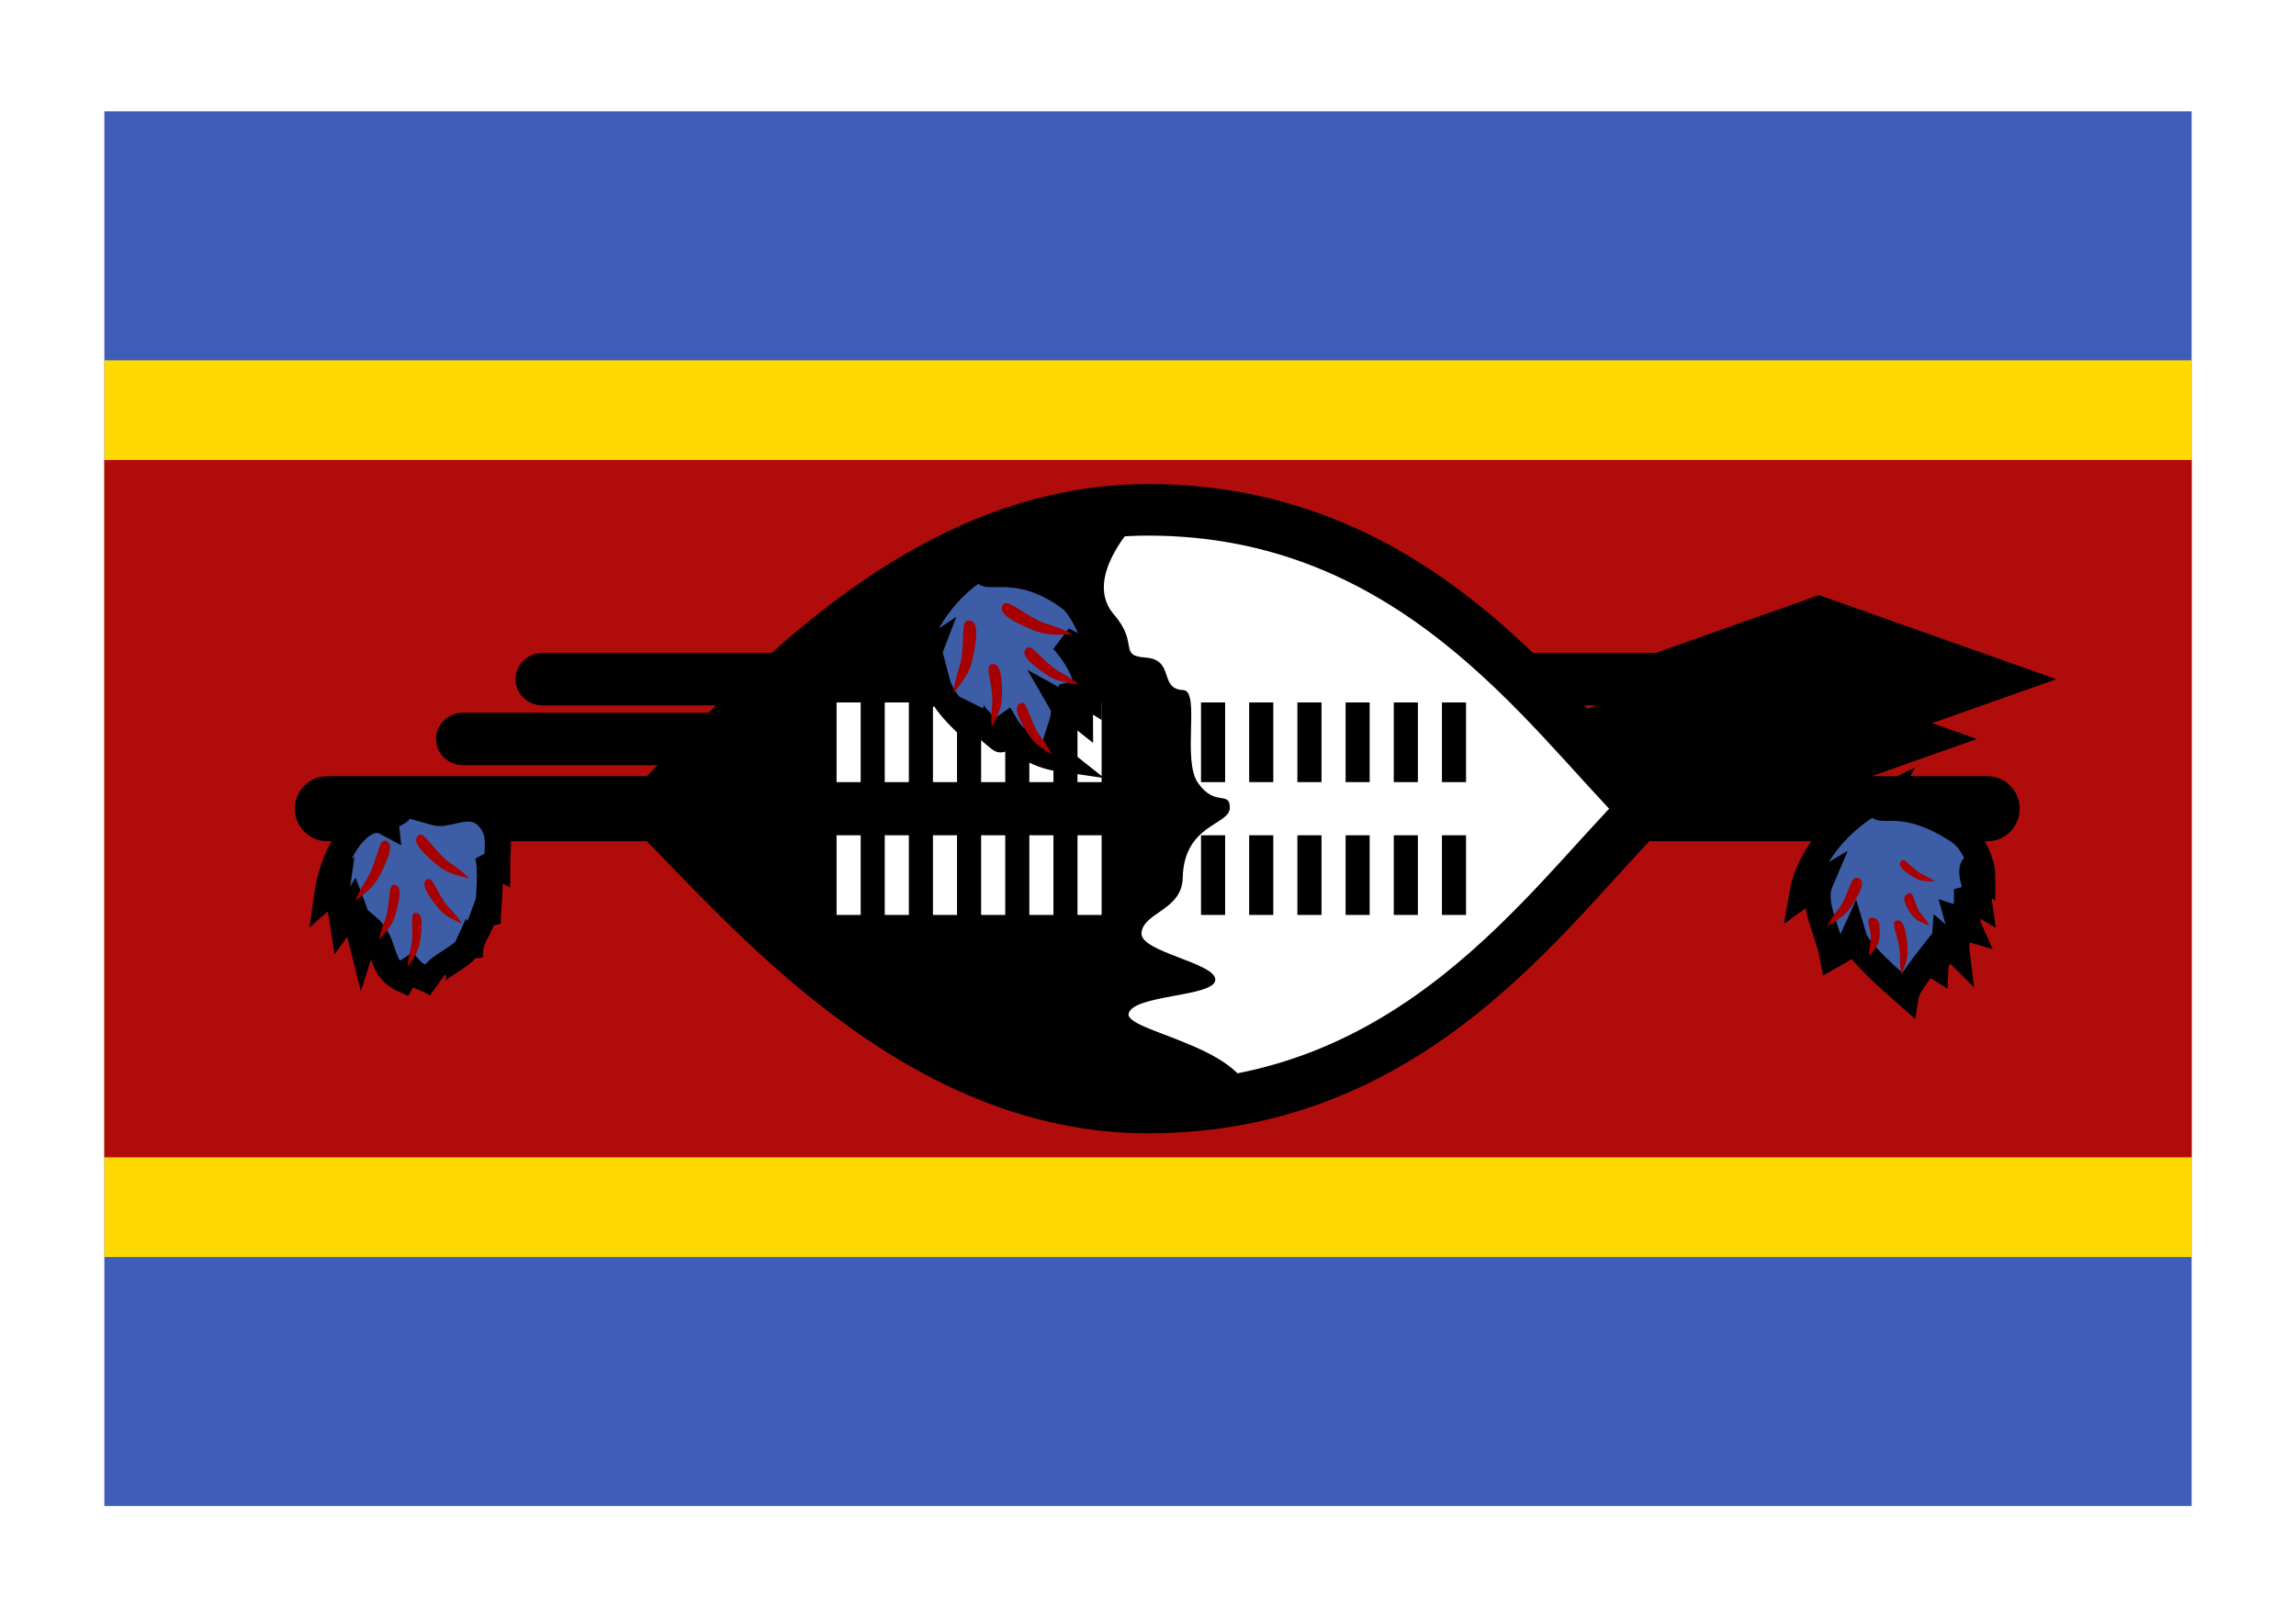
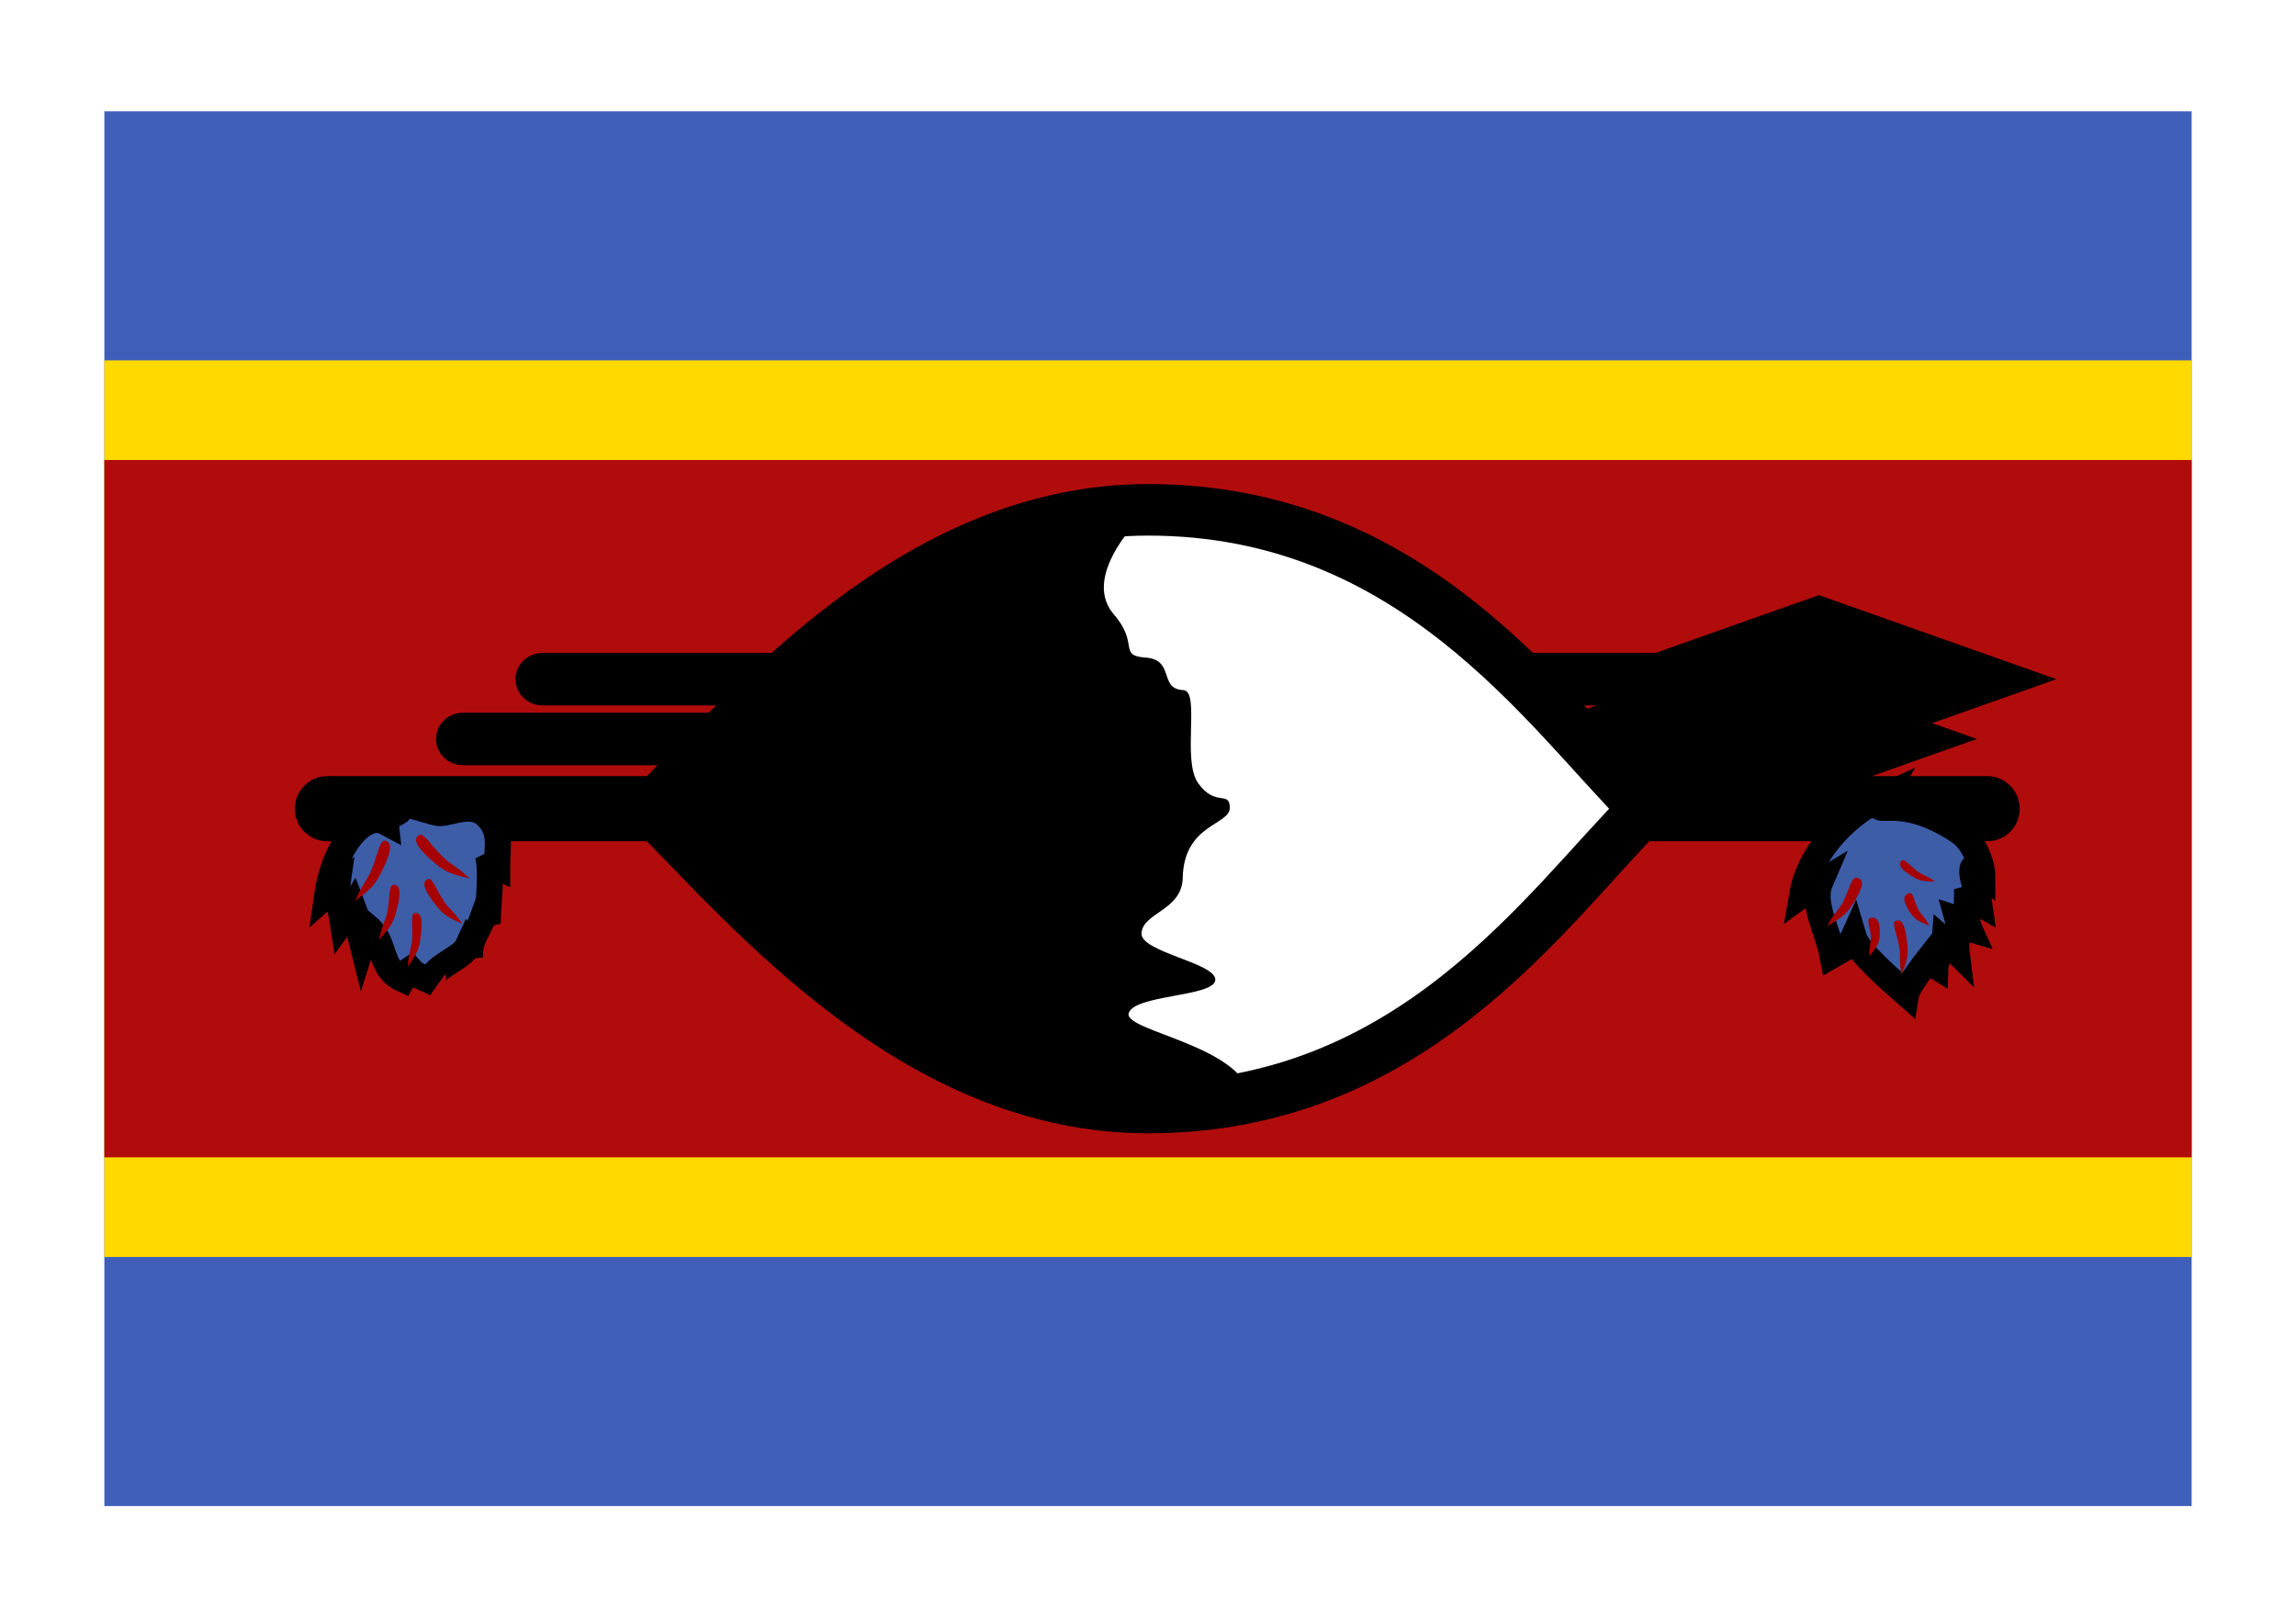
<svg xmlns="http://www.w3.org/2000/svg" xmlns:xlink="http://www.w3.org/1999/xlink" width="44px" height="31px" viewBox="0 0 44 31" version="1.1">
  <title>Swaziland</title>
  <desc>Created with Sketch.</desc>
  <defs>
    <filter x="-16.2%" y="-24.1%" width="132.5%" height="148.1%" filterUnits="objectBoundingBox" id="filter-1">
      <feOffset dx="0" dy="1" in="SourceAlpha" result="shadowOffsetOuter1" />
      <feGaussianBlur stdDeviation="1" in="shadowOffsetOuter1" result="shadowBlurOuter1" />
      <feColorMatrix values="0 0 0 0 0   0 0 0 0 0   0 0 0 0 0  0 0 0 0.5 0" type="matrix" in="shadowBlurOuter1" result="shadowMatrixOuter1" />
      <feMerge>
        <feMergeNode in="shadowMatrixOuter1" />
        <feMergeNode in="SourceGraphic" />
      </feMerge>
    </filter>
-     <polygon id="path-2" points="0 26.866 40 26.866 40 0.133 0 0.133" />
  </defs>
  <g id="Page-1" stroke="none" stroke-width="1" fill="none" fill-rule="evenodd">
    <g id="1.1.1_Account_CountrySelector_EU_iOS" transform="translate(-23, -419)">
      <g id="Swaziland" filter="url(#filter-1)" transform="translate(25, 420)">
        <polygon id="Fill-1" fill="#3E5EB9" points="0 26.867 40 26.867 40 0.134 0 0.134" />
        <polygon id="Fill-2" fill="#FFD900" points="0 22.093 40 22.093 40 4.907 0 4.907" />
        <polygon id="Fill-3" fill="#B10C0C" points="0 20.183 40 20.183 40 6.817 0 6.817" />
        <g id="Group-102" transform="translate(0, 0.001)">
          <path d="M4.269,13.213 L36.087,13.213 C36.242,13.213 36.368,13.342 36.368,13.5 C36.368,13.658 36.242,13.786 36.087,13.786 L4.269,13.786 C4.114,13.786 3.988,13.658 3.988,13.5 C3.988,13.342 4.114,13.213 4.269,13.213" id="Fill-4" fill="#FFD900" />
          <path d="M4.269,13.213 L36.087,13.213 C36.242,13.213 36.368,13.342 36.368,13.5 C36.368,13.658 36.242,13.786 36.087,13.786 L4.269,13.786 C4.114,13.786 3.988,13.658 3.988,13.5 C3.988,13.342 4.114,13.213 4.269,13.213 Z" id="Stroke-6" stroke="#000000" stroke-width="0.675" />
          <polygon id="Fill-8" fill="#FFFFFF" points="32.857 10.444 31.238 11.017 32.857 11.59 34.476 11.017" />
          <polygon id="Stroke-10" stroke="#000000" stroke-width="1.957" points="32.857 10.444 31.238 11.017 32.857 11.59 34.476 11.017" />
          <path d="M8.397,10.826 L31.793,10.826 C31.907,10.826 32,10.912 32,11.017 C32,11.123 31.907,11.208 31.793,11.208 L8.397,11.208 C8.283,11.208 8.19,11.123 8.19,11.017 C8.19,10.912 8.283,10.826 8.397,10.826" id="Fill-12" fill="#FFD900" />
          <path d="M8.397,10.826 L31.793,10.826 C31.907,10.826 32,10.912 32,11.017 C32,11.123 31.907,11.208 31.793,11.208 L8.397,11.208 C8.283,11.208 8.19,11.123 8.19,11.017 C8.19,10.912 8.283,10.826 8.397,10.826 Z" id="Stroke-14" stroke="#000000" stroke-width="0.625" />
-           <path d="M31.43,11.208 C31.525,11.208 31.62,11.113 31.62,11.017 C31.62,10.922 31.525,10.826 31.43,10.826" id="Stroke-16" stroke="#000000" stroke-width="1.25" />
+           <path d="M31.43,11.208 C31.62,10.922 31.525,10.826 31.43,10.826" id="Stroke-16" stroke="#000000" stroke-width="1.25" />
          <path d="M31.239,11.208 C31.334,11.208 31.43,11.113 31.43,11.017 C31.43,10.922 31.334,10.826 31.239,10.826" id="Stroke-18" stroke="#000000" stroke-width="1.25" />
          <path d="M31.049,11.208 C31.144,11.208 31.239,11.113 31.239,11.017 C31.239,10.922 31.144,10.826 31.049,10.826" id="Stroke-20" stroke="#000000" stroke-width="1.25" />
          <polygon id="Fill-22" fill="#FFFFFF" points="31.333 11.59 29.714 12.163 31.333 12.736 32.952 12.163" />
          <polygon id="Stroke-24" stroke="#000000" stroke-width="1.957" points="31.333 11.59 29.714 12.163 31.333 12.736 32.952 12.163" />
          <path d="M6.874,11.972 L30.269,11.972 C30.383,11.972 30.476,12.058 30.476,12.163 C30.476,12.269 30.383,12.354 30.269,12.354 L6.874,12.354 C6.759,12.354 6.667,12.269 6.667,12.163 C6.667,12.058 6.759,11.972 6.874,11.972" id="Fill-26" fill="#FFD900" />
          <path d="M6.874,11.972 L30.269,11.972 C30.383,11.972 30.476,12.058 30.476,12.163 C30.476,12.269 30.383,12.354 30.269,12.354 L6.874,12.354 C6.759,12.354 6.667,12.269 6.667,12.163 C6.667,12.058 6.759,11.972 6.874,11.972 Z" id="Stroke-28" stroke="#000000" stroke-width="0.625" />
          <path d="M29.906,12.354 C30.001,12.354 30.096,12.258 30.096,12.163 C30.096,12.067 30.001,11.972 29.906,11.972" id="Stroke-30" stroke="#000000" stroke-width="1.25" />
          <path d="M29.715,12.354 C29.81,12.354 29.906,12.258 29.906,12.163 C29.906,12.067 29.81,11.972 29.715,11.972" id="Stroke-32" stroke="#000000" stroke-width="1.25" />
          <path d="M29.525,12.354 C29.62,12.354 29.715,12.258 29.715,12.163 C29.715,12.067 29.62,11.972 29.525,11.972" id="Stroke-34" stroke="#000000" stroke-width="1.25" />
          <path d="M34.091,13.272 C33.802,13.773 34.312,13.106 35.557,13.944 C35.787,14.1 35.989,14.512 35.989,14.797 C35.93,14.758 35.887,14.67 35.822,14.614 C35.732,14.704 35.908,15.12 35.934,15.317 C35.74,15.207 35.758,15.156 35.694,15.022 C35.707,15.184 35.66,15.63 35.738,15.802 C35.585,15.758 35.595,15.635 35.515,15.61 C35.569,15.804 35.467,16.016 35.494,16.235 C35.405,16.146 35.309,16.076 35.268,16.04 C35.26,16.145 35.095,16.418 35.091,16.517 C35.015,16.471 34.995,16.399 34.982,16.351 C34.888,16.47 34.552,16.91 34.53,17.044 C34.272,16.815 33.609,16.256 33.522,15.96 C33.446,16.129 33.336,16.185 33.118,16.308 C33.031,15.839 32.709,15.311 32.881,14.909 C32.759,14.981 32.659,15.054 32.536,15.144 C32.652,14.464 33.242,13.667 34.091,13.272" id="Fill-36" fill="#3D5DA7" />
          <path d="M34.091,13.272 C33.802,13.773 34.312,13.106 35.557,13.944 C35.787,14.1 35.989,14.512 35.989,14.797 C35.93,14.758 35.887,14.67 35.822,14.614 C35.732,14.704 35.908,15.12 35.934,15.317 C35.74,15.207 35.758,15.156 35.694,15.022 C35.707,15.184 35.66,15.63 35.738,15.802 C35.585,15.758 35.595,15.635 35.515,15.61 C35.569,15.804 35.467,16.016 35.494,16.235 C35.405,16.146 35.309,16.076 35.268,16.04 C35.26,16.145 35.095,16.418 35.091,16.517 C35.015,16.471 34.995,16.399 34.982,16.351 C34.888,16.47 34.552,16.91 34.53,17.044 C34.272,16.815 33.609,16.256 33.522,15.96 C33.446,16.129 33.336,16.185 33.118,16.308 C33.031,15.839 32.709,15.311 32.881,14.909 C32.759,14.981 32.659,15.054 32.536,15.144 C32.652,14.464 33.242,13.667 34.091,13.272 Z" id="Stroke-38" stroke="#000000" stroke-width="0.5" />
          <path d="M33.014,15.753 C33.134,15.513 33.245,15.437 33.322,15.283 C33.459,15.011 33.478,14.795 33.597,14.826 C33.717,14.858 33.716,14.969 33.562,15.237 C33.408,15.504 33.334,15.561 33.014,15.753" id="Fill-40" fill="#A70000" />
          <path d="M33.825,16.325 C33.809,16.142 33.862,16.066 33.852,15.948 C33.836,15.741 33.751,15.599 33.861,15.589 C33.971,15.579 34.023,15.649 34.023,15.858 C34.023,16.067 33.991,16.122 33.825,16.325" id="Fill-42" fill="#A70000" />
          <path d="M34.439,16.684 C34.391,16.428 34.427,16.315 34.397,16.151 C34.343,15.862 34.237,15.671 34.339,15.645 C34.441,15.618 34.502,15.712 34.541,16.005 C34.58,16.298 34.559,16.379 34.439,16.684" id="Fill-44" fill="#A70000" />
          <path d="M35.079,14.895 C34.929,14.781 34.841,14.774 34.744,14.7 C34.574,14.571 34.487,14.434 34.433,14.502 C34.378,14.57 34.417,14.645 34.595,14.764 C34.774,14.883 34.835,14.892 35.079,14.895" id="Fill-46" fill="#A70000" />
          <path d="M34.973,15.743 C34.894,15.578 34.81,15.536 34.759,15.43 C34.669,15.244 34.669,15.083 34.57,15.124 C34.472,15.166 34.464,15.25 34.569,15.43 C34.674,15.61 34.729,15.643 34.973,15.743" id="Fill-48" fill="#A70000" />
          <path d="M5.386,13.755 C5.369,13.609 5.401,13.592 5.311,13.482 C5.441,13.536 5.446,13.682 5.605,13.578 C5.663,13.548 5.688,13.547 5.618,13.385 C5.783,13.393 6.324,13.579 6.411,13.583 C6.638,13.594 7.054,13.344 7.342,13.651 C7.619,13.932 7.526,14.223 7.526,14.611 C7.415,14.558 7.469,14.531 7.351,14.392 C7.439,14.732 7.346,15.344 7.346,15.704 C7.301,15.617 7.307,15.655 7.263,15.565 C7.145,15.894 7.003,15.961 7.003,16.349 C6.961,16.197 7.002,16.229 6.955,16.149 C6.84,16.399 6.071,16.612 6.367,16.864 C6.099,16.706 5.982,16.723 5.861,16.581 C5.808,16.615 5.767,16.679 5.718,16.767 C5.248,16.55 5.416,16.082 5.047,15.769 C4.984,15.9 5.013,15.881 4.944,16.095 C4.869,15.798 4.849,15.61 4.765,15.392 C4.693,15.513 4.699,15.467 4.567,15.649 C4.513,15.288 4.425,15.203 4.46,14.964 C4.32,15.063 4.411,15.023 4.272,15.145 C4.404,14.22 4.975,13.536 5.386,13.755" id="Fill-50" fill="#3D5DA7" />
          <path d="M5.386,13.755 C5.369,13.609 5.401,13.592 5.311,13.482 C5.441,13.536 5.446,13.682 5.605,13.578 C5.663,13.548 5.688,13.547 5.618,13.385 C5.783,13.393 6.324,13.579 6.411,13.583 C6.638,13.594 7.054,13.344 7.342,13.651 C7.619,13.932 7.526,14.223 7.526,14.611 C7.415,14.558 7.469,14.531 7.351,14.392 C7.439,14.732 7.346,15.344 7.346,15.704 C7.301,15.617 7.307,15.655 7.263,15.565 C7.145,15.894 7.003,15.961 7.003,16.349 C6.961,16.197 7.002,16.229 6.955,16.149 C6.84,16.399 6.071,16.612 6.367,16.864 C6.099,16.706 5.982,16.723 5.861,16.581 C5.808,16.615 5.767,16.679 5.718,16.767 C5.248,16.55 5.416,16.082 5.047,15.769 C4.984,15.9 5.013,15.881 4.944,16.095 C4.869,15.798 4.849,15.61 4.765,15.392 C4.693,15.513 4.699,15.467 4.567,15.649 C4.513,15.288 4.425,15.203 4.46,14.964 C4.32,15.063 4.411,15.023 4.272,15.145 C4.404,14.22 4.975,13.536 5.386,13.755 Z" id="Stroke-52" stroke="#000000" stroke-width="0.5" />
          <path d="M4.807,15.265 C4.928,14.967 5.037,14.873 5.116,14.682 C5.254,14.345 5.276,14.075 5.393,14.116 C5.509,14.157 5.507,14.296 5.352,14.627 C5.196,14.958 5.123,15.029 4.807,15.265" id="Fill-54" fill="#A70000" />
          <path d="M5.266,16.01 C5.314,15.743 5.391,15.645 5.423,15.474 C5.479,15.171 5.447,14.946 5.555,14.958 C5.663,14.97 5.688,15.084 5.616,15.385 C5.544,15.685 5.494,15.757 5.266,16.01" id="Fill-56" fill="#A70000" />
          <path d="M5.815,16.528 C5.828,16.269 5.889,16.168 5.898,16.001 C5.914,15.708 5.858,15.498 5.961,15.497 C6.064,15.495 6.101,15.601 6.069,15.895 C6.038,16.188 6,16.261 5.815,16.528" id="Fill-58" fill="#A70000" />
          <path d="M6.993,14.835 C6.768,14.61 6.632,14.568 6.486,14.423 C6.23,14.169 6.107,13.93 6.015,14.015 C5.924,14.099 5.979,14.226 6.249,14.468 C6.518,14.71 6.612,14.745 6.993,14.835" id="Fill-60" fill="#A70000" />
          <path d="M6.856,15.705 C6.71,15.479 6.602,15.421 6.507,15.275 C6.34,15.019 6.283,14.8 6.188,14.854 C6.093,14.909 6.114,15.023 6.295,15.271 C6.476,15.519 6.549,15.564 6.856,15.705" id="Fill-62" fill="#A70000" />
          <path d="M29.524,13.5 C27.619,15.409 25.079,19.228 20,19.228 C15.555,19.228 12.381,15.409 10.476,13.5 C12.381,11.59 15.555,7.771 20,7.771 C25.079,7.771 27.619,11.59 29.524,13.5" id="Fill-64" fill="#FFFFFF" />
          <path d="M29.524,13.5 C27.619,15.409 25.079,19.228 20,19.228 C15.555,19.228 12.381,15.409 10.476,13.5 C12.381,11.59 15.555,7.771 20,7.771 C25.079,7.771 27.619,11.59 29.524,13.5 Z" id="Stroke-66" stroke="#000000" stroke-width="0.988" />
          <path d="M19.335,9.764 C19.842,10.335 19.419,10.566 19.955,10.603 C20.521,10.645 20.2,11.207 20.676,11.226 C21.009,11.241 20.643,12.573 20.963,13.013 C21.289,13.471 21.563,13.147 21.568,13.478 C21.574,13.821 20.68,13.786 20.665,14.841 C20.639,15.449 19.911,15.488 19.876,15.879 C19.833,16.247 21.31,16.453 21.29,16.783 C21.27,17.111 19.695,17.06 19.627,17.434 C19.592,17.77 21.79,18.046 21.967,19.019 C21.639,19.126 20.705,19.228 20,19.228 C15.556,19.231 12.381,15.409 10.477,13.5 C12.381,11.59 15.556,7.771 20,7.771 C20,7.771 18.681,8.979 19.336,9.764 L19.335,9.764 Z" id="Fill-68" fill="#000000" />
          <mask id="mask-3" fill="white">
            <use xlink:href="#path-2" />
          </mask>
          <g id="Clip-71" />
          <polygon id="Fill-70" fill="#FFFFFF" mask="url(#mask-3)" points="14.032 12.99 14.494 12.99 14.494 11.463 14.032 11.463" />
          <polygon id="Fill-72" fill="#FFFFFF" mask="url(#mask-3)" points="14.032 15.536 14.494 15.536 14.494 14.009 14.032 14.009" />
          <polygon id="Fill-73" fill="#FFFFFF" mask="url(#mask-3)" points="14.955 12.99 15.417 12.99 15.417 11.463 14.955 11.463" />
          <polygon id="Fill-74" fill="#FFFFFF" mask="url(#mask-3)" points="14.955 15.536 15.417 15.536 15.417 14.009 14.955 14.009" />
          <polygon id="Fill-75" fill="#FFFFFF" mask="url(#mask-3)" points="15.879 12.99 16.34 12.99 16.34 11.463 15.879 11.463" />
          <polygon id="Fill-76" fill="#FFFFFF" mask="url(#mask-3)" points="15.879 15.536 16.34 15.536 16.34 14.009 15.879 14.009" />
          <polygon id="Fill-77" fill="#FFFFFF" mask="url(#mask-3)" points="16.802 12.99 17.264 12.99 17.264 11.463 16.802 11.463" />
          <polygon id="Fill-78" fill="#FFFFFF" mask="url(#mask-3)" points="16.802 15.536 17.264 15.536 17.264 14.009 16.802 14.009" />
          <polygon id="Fill-79" fill="#FFFFFF" mask="url(#mask-3)" points="17.726 12.99 18.188 12.99 18.188 11.463 17.726 11.463" />
          <polygon id="Fill-80" fill="#FFFFFF" mask="url(#mask-3)" points="17.726 15.536 18.188 15.536 18.188 14.009 17.726 14.009" />
          <polygon id="Fill-81" fill="#FFFFFF" mask="url(#mask-3)" points="18.649 12.99 19.111 12.99 19.111 11.463 18.649 11.463" />
          <polygon id="Fill-82" fill="#FFFFFF" mask="url(#mask-3)" points="18.649 15.536 19.111 15.536 19.111 14.009 18.649 14.009" />
          <polygon id="Fill-83" fill="#000000" mask="url(#mask-3)" points="21.016 12.99 21.478 12.99 21.478 11.463 21.016 11.463" />
          <polygon id="Fill-84" fill="#000000" mask="url(#mask-3)" points="21.016 15.536 21.478 15.536 21.478 14.009 21.016 14.009" />
          <polygon id="Fill-85" fill="#000000" mask="url(#mask-3)" points="21.939 12.99 22.401 12.99 22.401 11.463 21.939 11.463" />
          <polygon id="Fill-86" fill="#000000" mask="url(#mask-3)" points="21.939 15.536 22.401 15.536 22.401 14.009 21.939 14.009" />
          <polygon id="Fill-87" fill="#000000" mask="url(#mask-3)" points="22.863 12.99 23.325 12.99 23.325 11.463 22.863 11.463" />
          <polygon id="Fill-88" fill="#000000" mask="url(#mask-3)" points="22.863 15.536 23.325 15.536 23.325 14.009 22.863 14.009" />
          <polygon id="Fill-89" fill="#000000" mask="url(#mask-3)" points="23.787 12.99 24.248 12.99 24.248 11.463 23.787 11.463" />
          <polygon id="Fill-90" fill="#000000" mask="url(#mask-3)" points="23.787 15.536 24.248 15.536 24.248 14.009 23.787 14.009" />
          <polygon id="Fill-91" fill="#000000" mask="url(#mask-3)" points="24.71 12.99 25.172 12.99 25.172 11.463 24.71 11.463" />
          <polygon id="Fill-92" fill="#000000" mask="url(#mask-3)" points="24.71 15.536 25.172 15.536 25.172 14.009 24.71 14.009" />
          <polygon id="Fill-93" fill="#000000" mask="url(#mask-3)" points="25.633 12.99 26.095 12.99 26.095 11.463 25.633 11.463" />
          <polygon id="Fill-94" fill="#000000" mask="url(#mask-3)" points="25.633 15.536 26.095 15.536 26.095 14.009 25.633 14.009" />
          <path d="M16.92,8.788 C16.656,9.3 17.382,8.618 18.52,9.474 C18.731,9.634 19.033,10.262 19.033,10.554 C18.791,10.502 18.362,10.262 18.362,10.262 C18.362,10.262 18.865,10.768 18.865,11.35 C18.688,11.239 18.599,11.256 18.54,11.119 C18.54,11.308 18.698,11.428 18.698,11.719 C18.569,11.616 18.461,11.548 18.352,11.488 C18.52,11.779 18.046,12.344 18.283,12.533 C17.869,12.473 17.444,12.207 17.277,11.916 C17.188,11.976 17.178,12.071 17.175,12.171 C17.188,12.182 16.544,11.692 16.603,11.503 C16.516,11.625 16.504,11.692 16.484,11.829 C16.248,11.595 16.031,11.361 15.952,11.058 C15.847,11.195 15.84,11.195 15.735,11.332 C15.656,10.853 15.656,10.87 15.814,10.46 C15.702,10.534 15.61,10.608 15.498,10.699 C15.604,10.005 16.144,9.191 16.92,8.788" id="Fill-95" fill="#3D5DA7" mask="url(#mask-3)" />
          <path d="M16.92,8.788 C16.656,9.3 17.382,8.618 18.52,9.474 C18.731,9.634 19.033,10.262 19.033,10.554 C18.791,10.502 18.362,10.262 18.362,10.262 C18.362,10.262 18.865,10.768 18.865,11.35 C18.688,11.239 18.599,11.256 18.54,11.119 C18.54,11.308 18.698,11.428 18.698,11.719 C18.569,11.616 18.461,11.548 18.352,11.488 C18.52,11.779 18.046,12.344 18.283,12.533 C17.869,12.473 17.444,12.207 17.277,11.916 C17.188,11.976 17.178,12.071 17.175,12.171 C17.188,12.182 16.544,11.692 16.603,11.503 C16.516,11.625 16.504,11.692 16.484,11.829 C16.248,11.595 16.031,11.361 15.952,11.058 C15.847,11.195 15.84,11.195 15.735,11.332 C15.656,10.853 15.656,10.87 15.814,10.46 C15.702,10.534 15.61,10.608 15.498,10.699 C15.604,10.005 16.144,9.191 16.92,8.788 Z" id="Stroke-96" stroke="#000000" stroke-width="0.5" mask="url(#mask-3)" />
-           <path d="M16.269,11.288 C16.312,10.935 16.404,10.802 16.431,10.575 C16.48,10.176 16.422,9.884 16.563,9.892 C16.704,9.899 16.745,10.046 16.675,10.445 C16.605,10.843 16.547,10.94 16.269,11.288" id="Fill-97" fill="#A70000" mask="url(#mask-3)" />
          <path d="M17.006,11.933 C16.978,11.636 17.033,11.509 17.014,11.318 C16.983,10.98 16.879,10.752 17.002,10.731 C17.125,10.71 17.188,10.823 17.201,11.164 C17.214,11.504 17.181,11.595 17.006,11.933" id="Fill-98" fill="#A70000" mask="url(#mask-3)" />
          <path d="M18.156,12.46 C18.031,12.202 17.924,12.126 17.843,11.96 C17.701,11.669 17.671,11.431 17.561,11.474 C17.451,11.517 17.457,11.64 17.616,11.925 C17.775,12.21 17.846,12.268 18.156,12.46" id="Fill-99" fill="#A70000" mask="url(#mask-3)" />
          <path d="M18.554,10.155 C18.236,9.987 18.072,9.985 17.867,9.877 C17.505,9.687 17.295,9.473 17.22,9.591 C17.145,9.709 17.245,9.826 17.618,9.998 C17.99,10.17 18.105,10.178 18.554,10.155" id="Fill-100" fill="#A70000" mask="url(#mask-3)" />
-           <path d="M18.671,11.118 C18.439,10.924 18.302,10.896 18.152,10.771 C17.888,10.553 17.757,10.338 17.669,10.425 C17.581,10.512 17.64,10.627 17.917,10.833 C18.193,11.038 18.288,11.064 18.671,11.118" id="Fill-101" fill="#A70000" mask="url(#mask-3)" />
        </g>
      </g>
    </g>
  </g>
</svg>